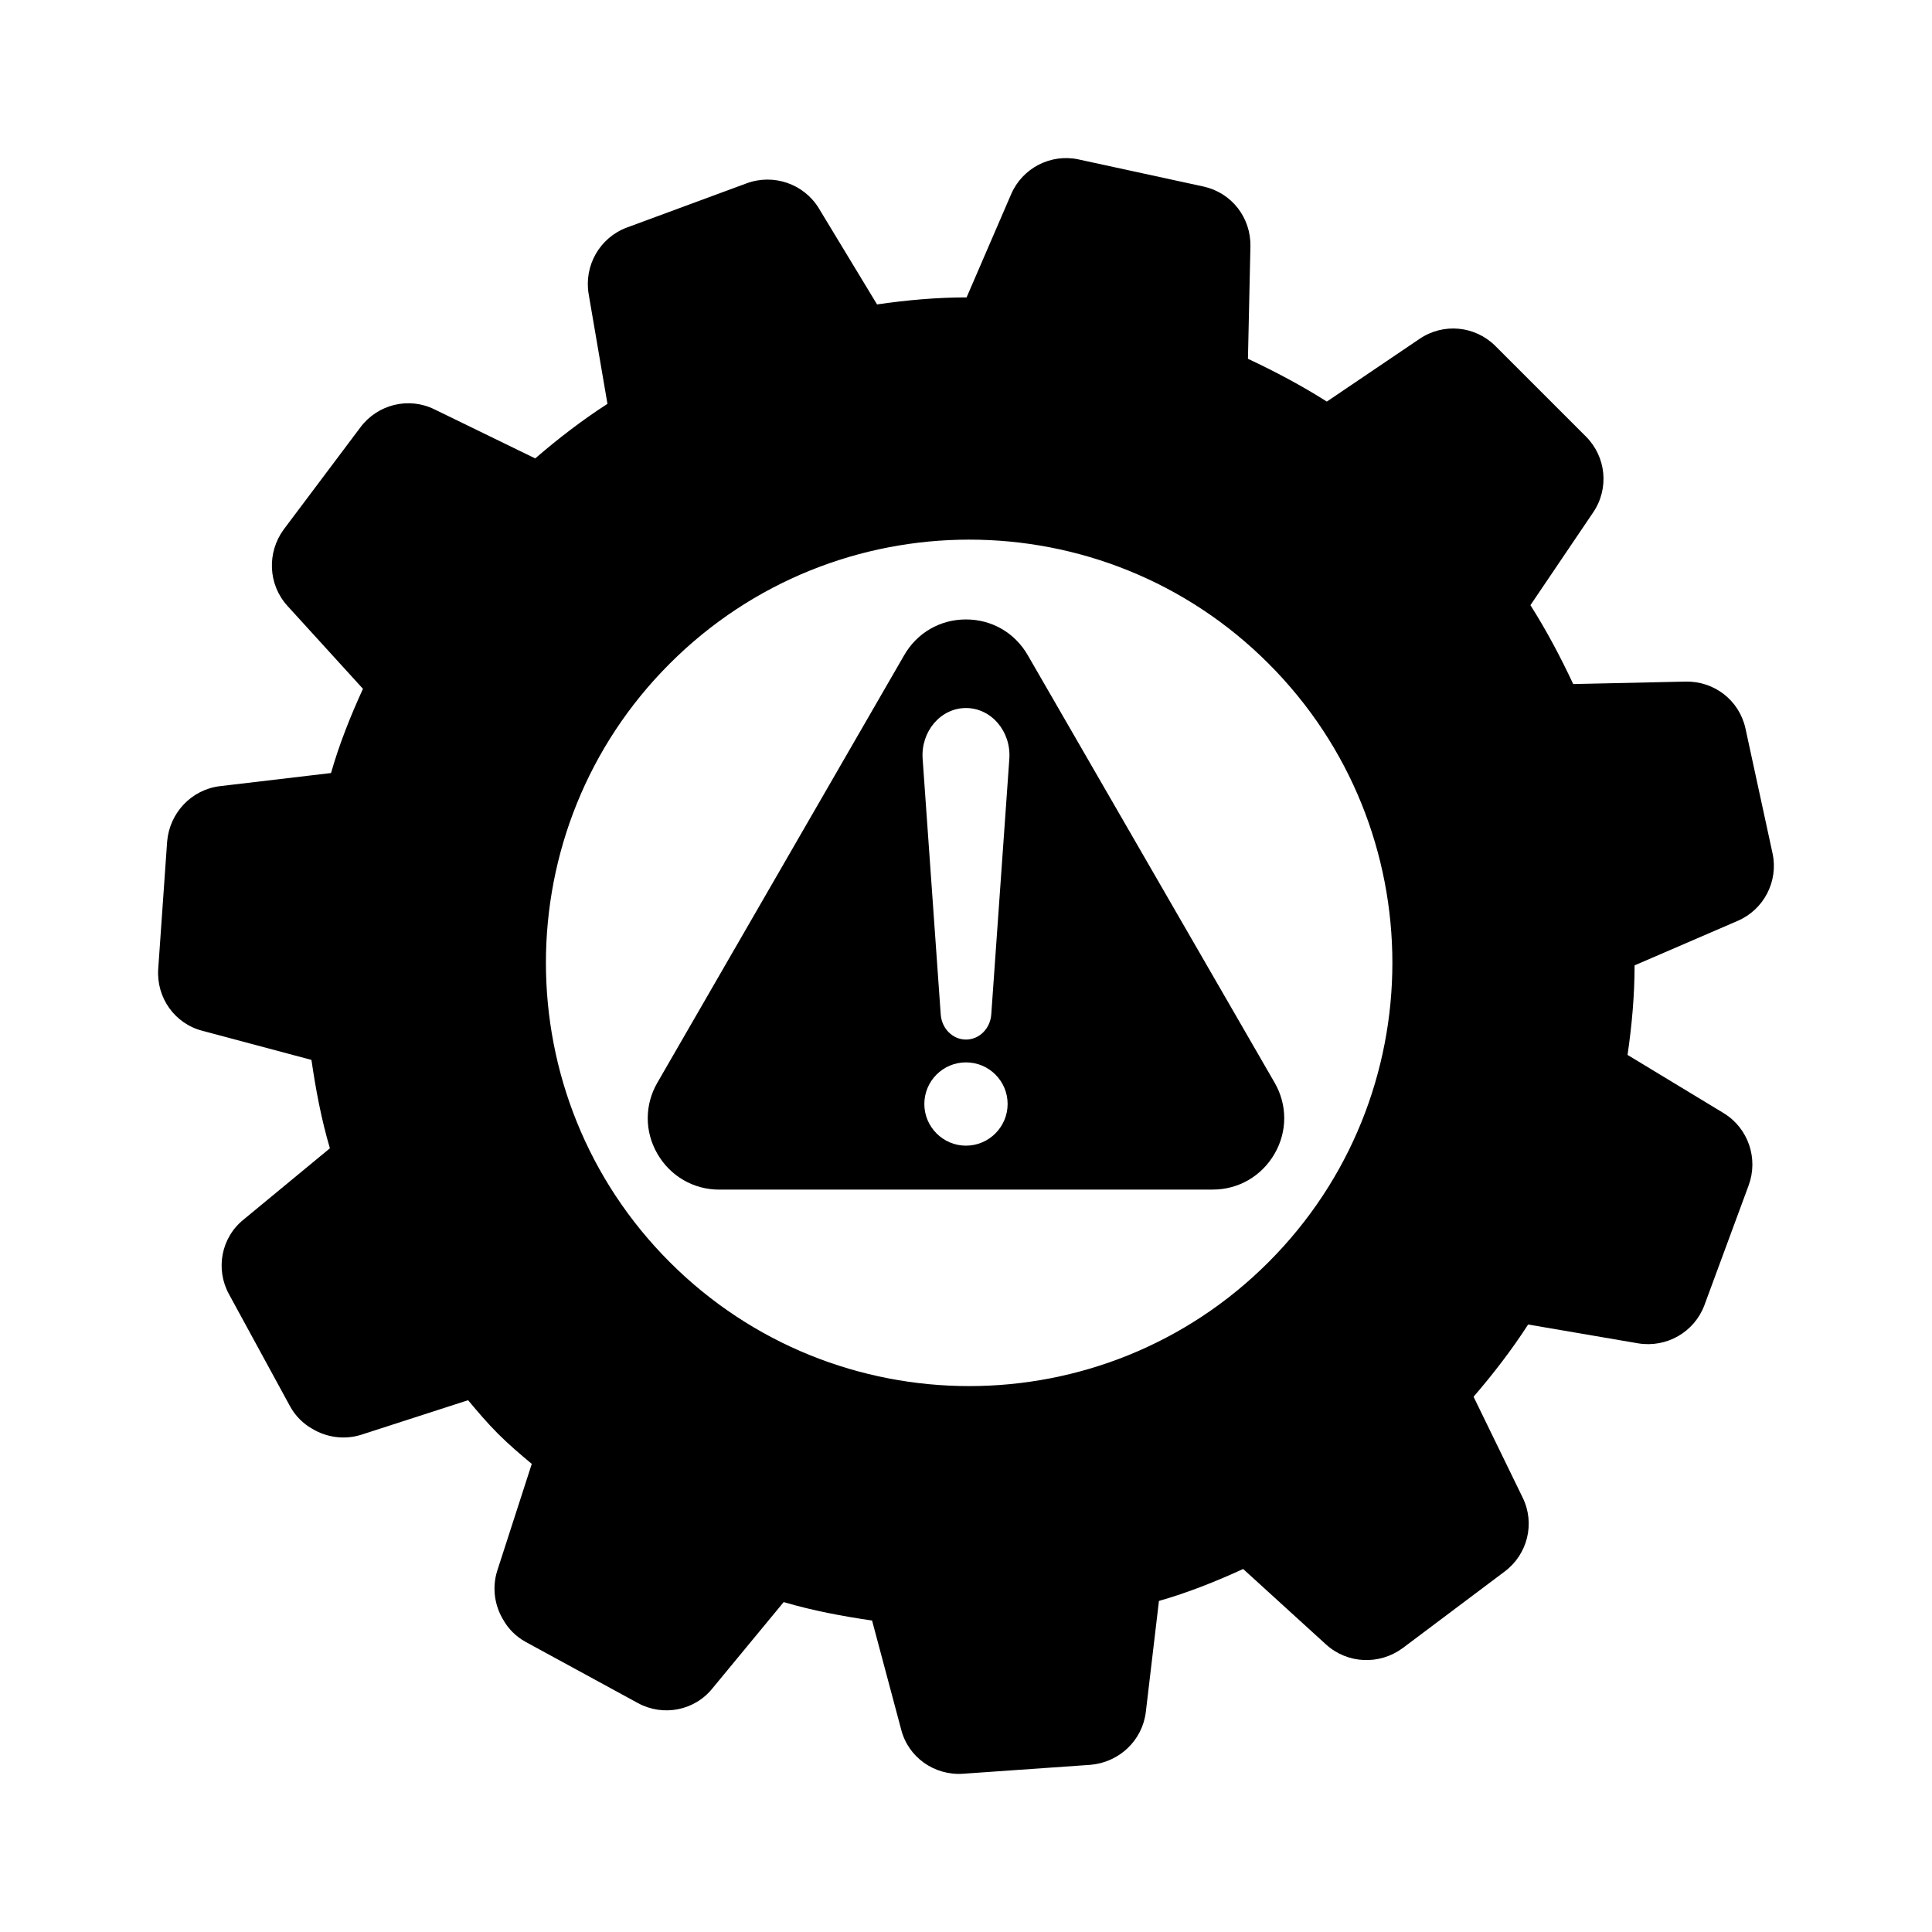
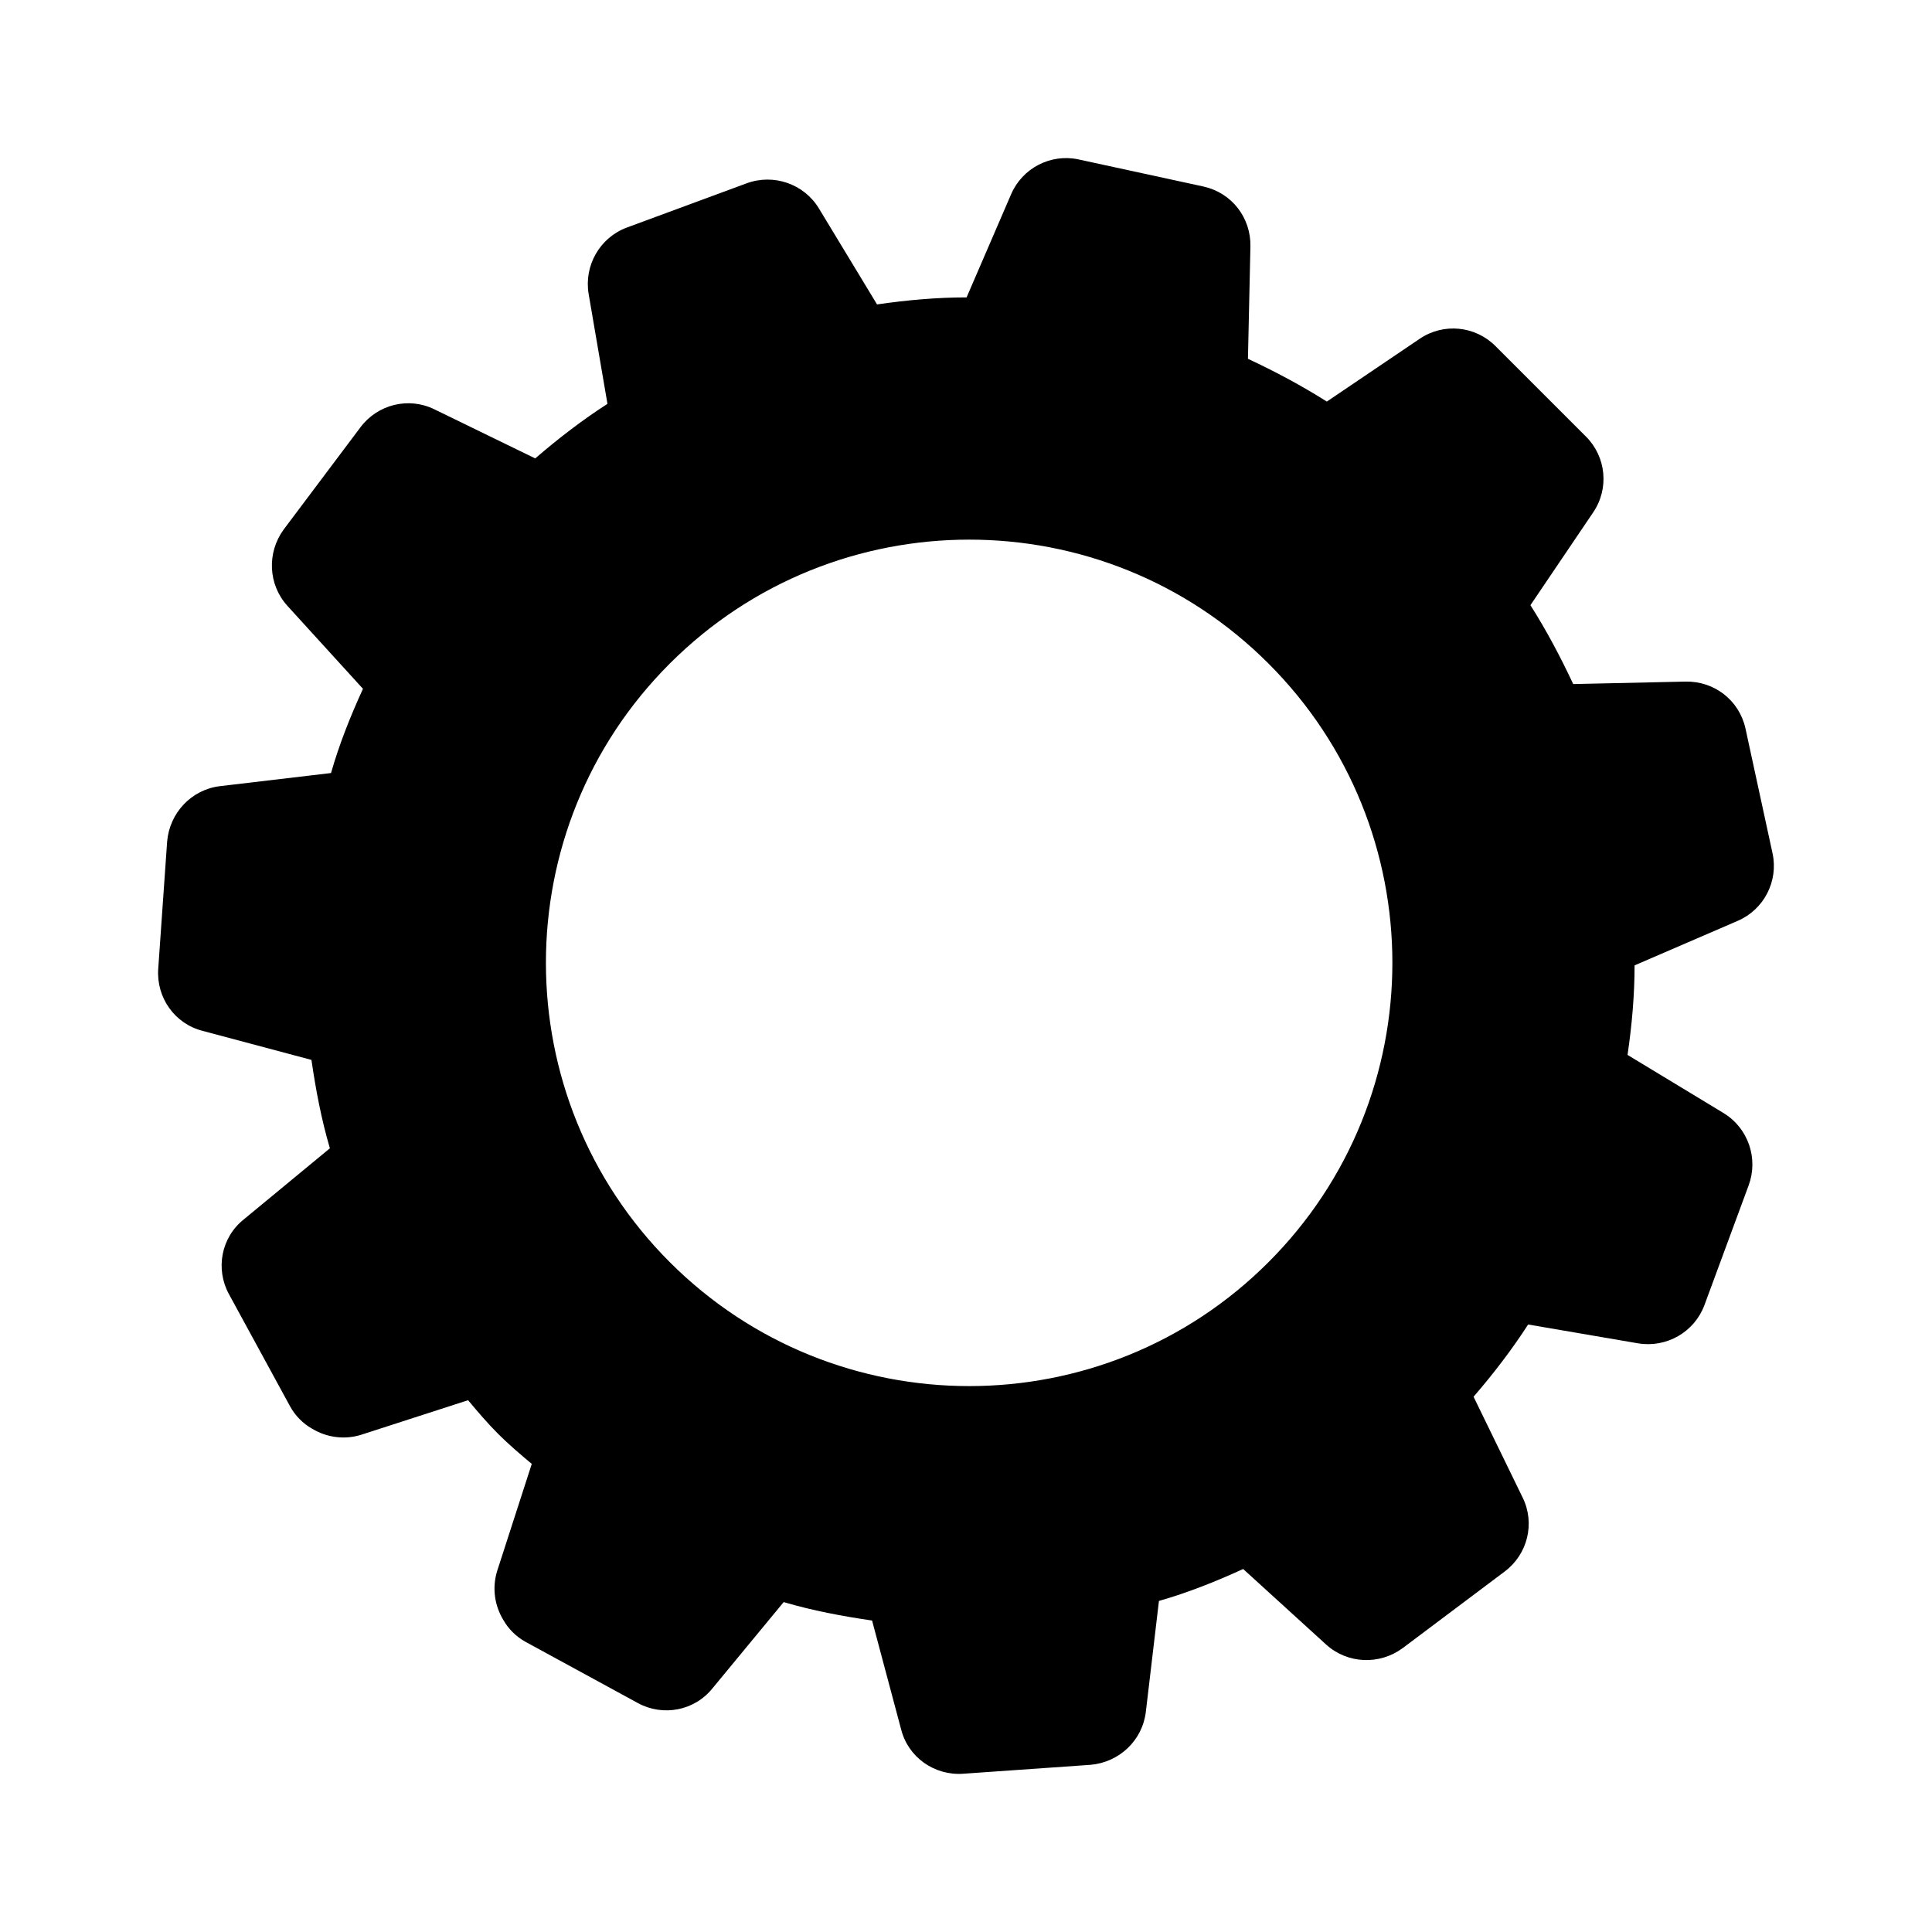
<svg xmlns="http://www.w3.org/2000/svg" fill="#000000" width="800px" height="800px" version="1.1" viewBox="144 144 512 512">
  <g>
-     <path d="m465.39 459.25c6.852 0 12.949-3.578 16.375-9.473 3.426-5.894 3.426-13 0-18.895l-65.398-113.25c-3.426-5.945-9.523-9.473-16.375-9.473-6.852 0-12.949 3.527-16.375 9.473l-65.391 113.26c-3.426 5.894-3.426 13 0 18.895 3.426 5.894 9.523 9.473 16.375 9.473zm-65.395-11.637c-6.098 0-11.035-4.988-11.035-11.035 0-6.098 4.938-11.035 11.035-11.035s11.035 4.938 11.035 11.035c-0.004 6.047-4.941 11.035-11.035 11.035zm0-115.98c6.699 0 11.992 6.195 11.488 13.453l-4.785 67.711c-0.25 3.777-3.176 6.699-6.699 6.699-3.527 0-6.449-2.922-6.699-6.699l-4.793-67.715c-0.504-7.254 4.785-13.449 11.488-13.449z" />
    <path d="m197.67 417.18 28.867 7.707c1.16 7.961 2.621 15.719 4.887 23.426l-22.824 18.844c-5.996 4.785-7.559 13.148-3.93 19.801l16.223 29.773c1.359 2.469 3.426 4.535 5.742 5.844 3.777 2.316 8.516 3.074 13.047 1.664l28.363-9.168c2.57 3.074 5.141 6.098 7.961 8.918 2.82 2.82 5.844 5.391 8.918 7.961l-9.168 28.363c-1.41 4.535-0.656 9.27 1.664 13.047 1.309 2.316 3.375 4.383 5.844 5.742l29.773 16.223c6.648 3.629 15.012 2.066 19.801-3.93l18.844-22.824c7.707 2.266 15.469 3.727 23.426 4.887l7.707 28.867c1.863 7.356 8.766 12.242 16.375 11.738l33.805-2.367c7.609-0.656 13.754-6.449 14.66-14.008l3.477-29.422c7.609-2.168 15.062-5.141 22.32-8.465l22.016 20.051c5.644 5.09 14.055 5.441 20.203 0.957l27.105-20.355c6.047-4.535 8.113-12.746 4.734-19.598l-13-26.703c5.289-6.144 10.176-12.496 14.461-19.145l29.121 4.988c7.559 1.258 14.914-2.973 17.582-10.078l11.738-31.789c2.621-7.106-0.102-15.113-6.551-19.094l-25.543-15.469c1.16-7.961 1.863-15.82 1.863-23.73l27.305-11.789c6.953-2.973 10.832-10.48 9.27-17.836l-7.195-33.188c-1.664-7.457-8.262-12.543-15.871-12.395l-29.773 0.656c-3.324-7.106-7.055-14.156-11.336-20.906l16.625-24.586c4.281-6.297 3.477-14.711-1.914-20.102l-23.98-23.98c-5.391-5.391-13.805-6.195-20.102-1.914l-24.586 16.625c-6.75-4.281-13.805-8.012-20.906-11.336l0.656-29.773c0.152-7.609-4.938-14.207-12.395-15.871l-33.199-7.203c-7.356-1.562-14.863 2.316-17.836 9.27l-11.789 27.305c-7.91 0-15.77 0.707-23.73 1.863l-15.469-25.543c-3.981-6.449-11.992-9.168-19.094-6.551l-31.789 11.738c-7.106 2.672-11.336 10.027-10.078 17.582l4.988 29.121c-6.648 4.281-13 9.168-19.145 14.461l-26.703-13c-6.852-3.375-15.062-1.309-19.598 4.734l-20.355 27.105c-4.484 6.144-4.133 14.559 0.957 20.203l20.051 22.016c-3.324 7.254-6.297 14.711-8.465 22.32l-29.422 3.477c-7.559 0.906-13.352 7.055-14.008 14.66l-2.367 33.805c-0.5 7.609 4.387 14.508 11.742 16.375zm123.84-97.336c43.781-43.781 114.92-43.781 158.65 0 43.781 43.73 43.781 114.87 0 158.65-43.73 43.781-114.87 43.781-158.65 0s-43.781-114.92 0-158.65z" />
  </g>
</svg>